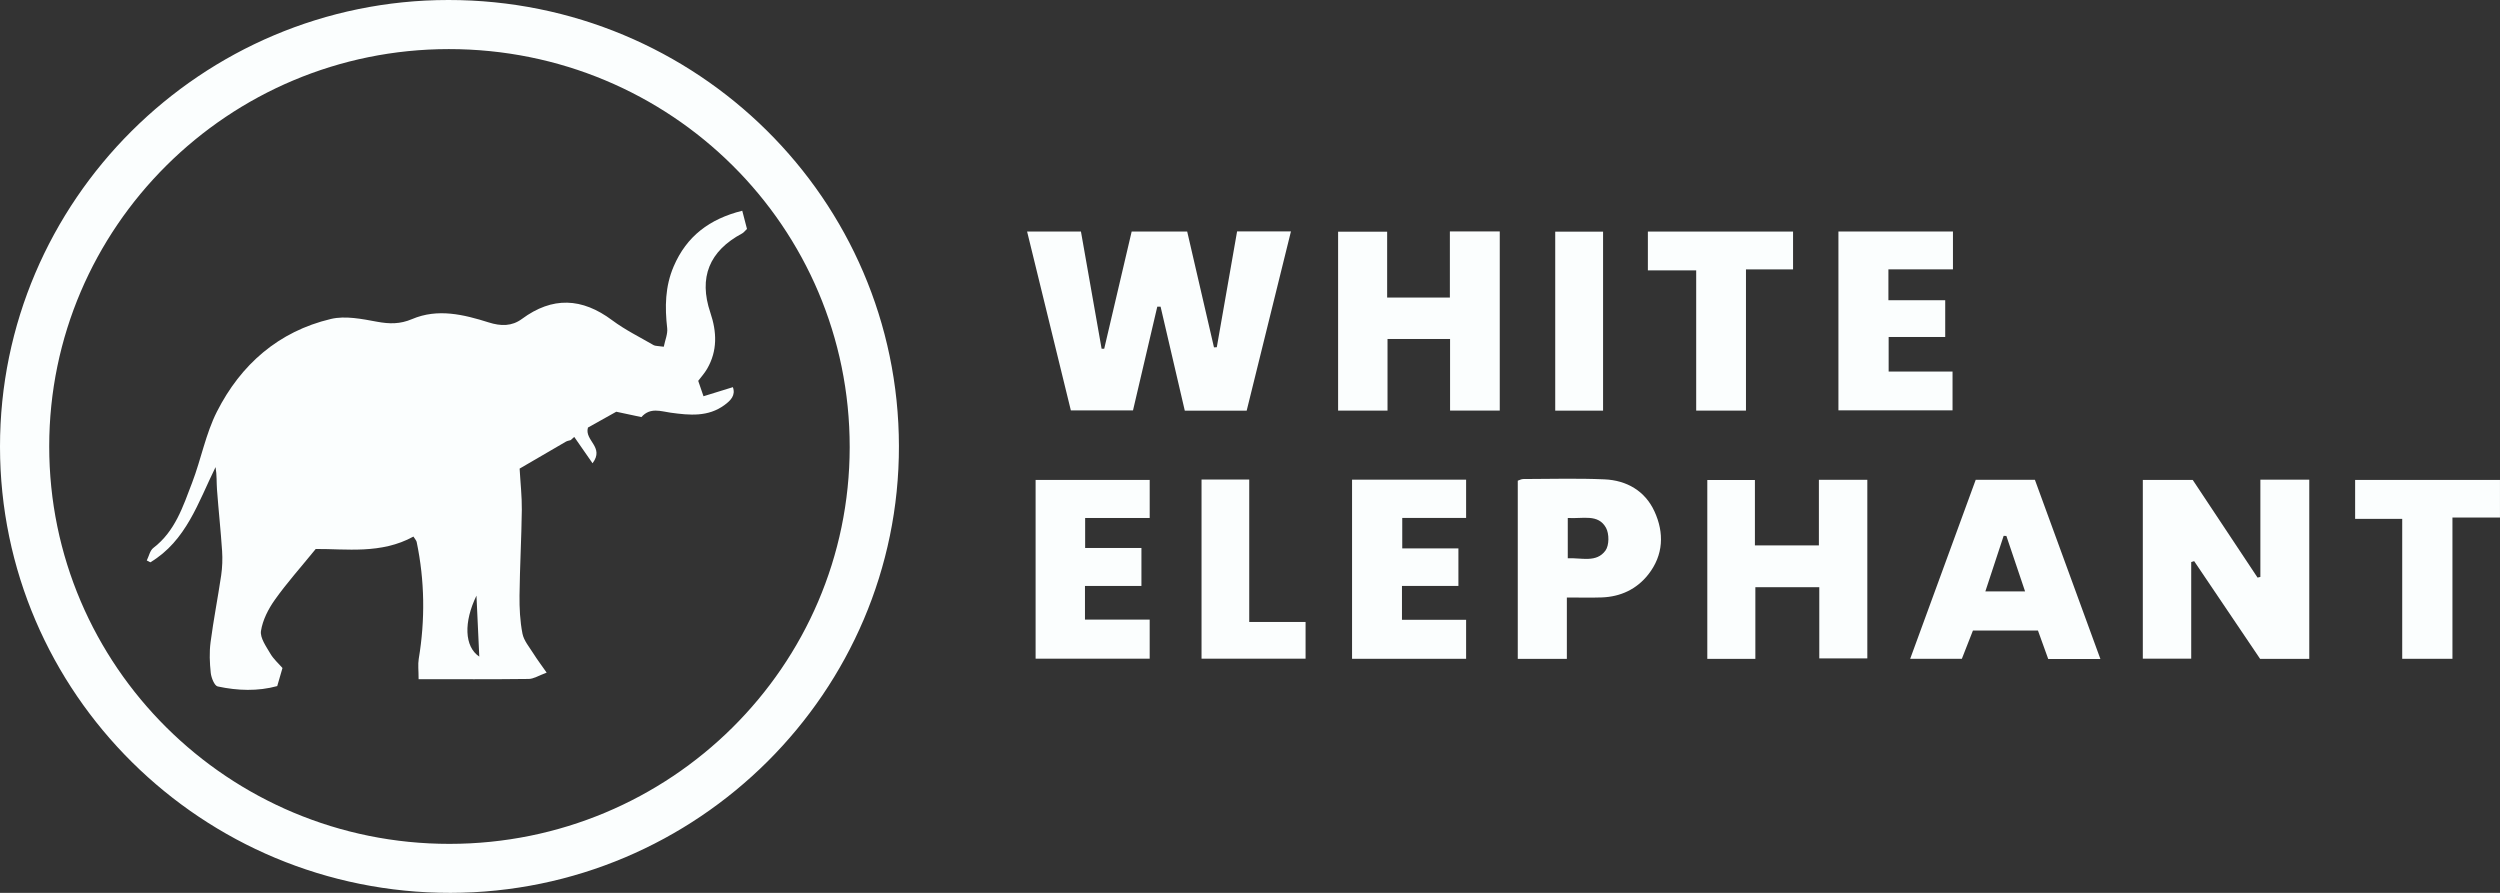
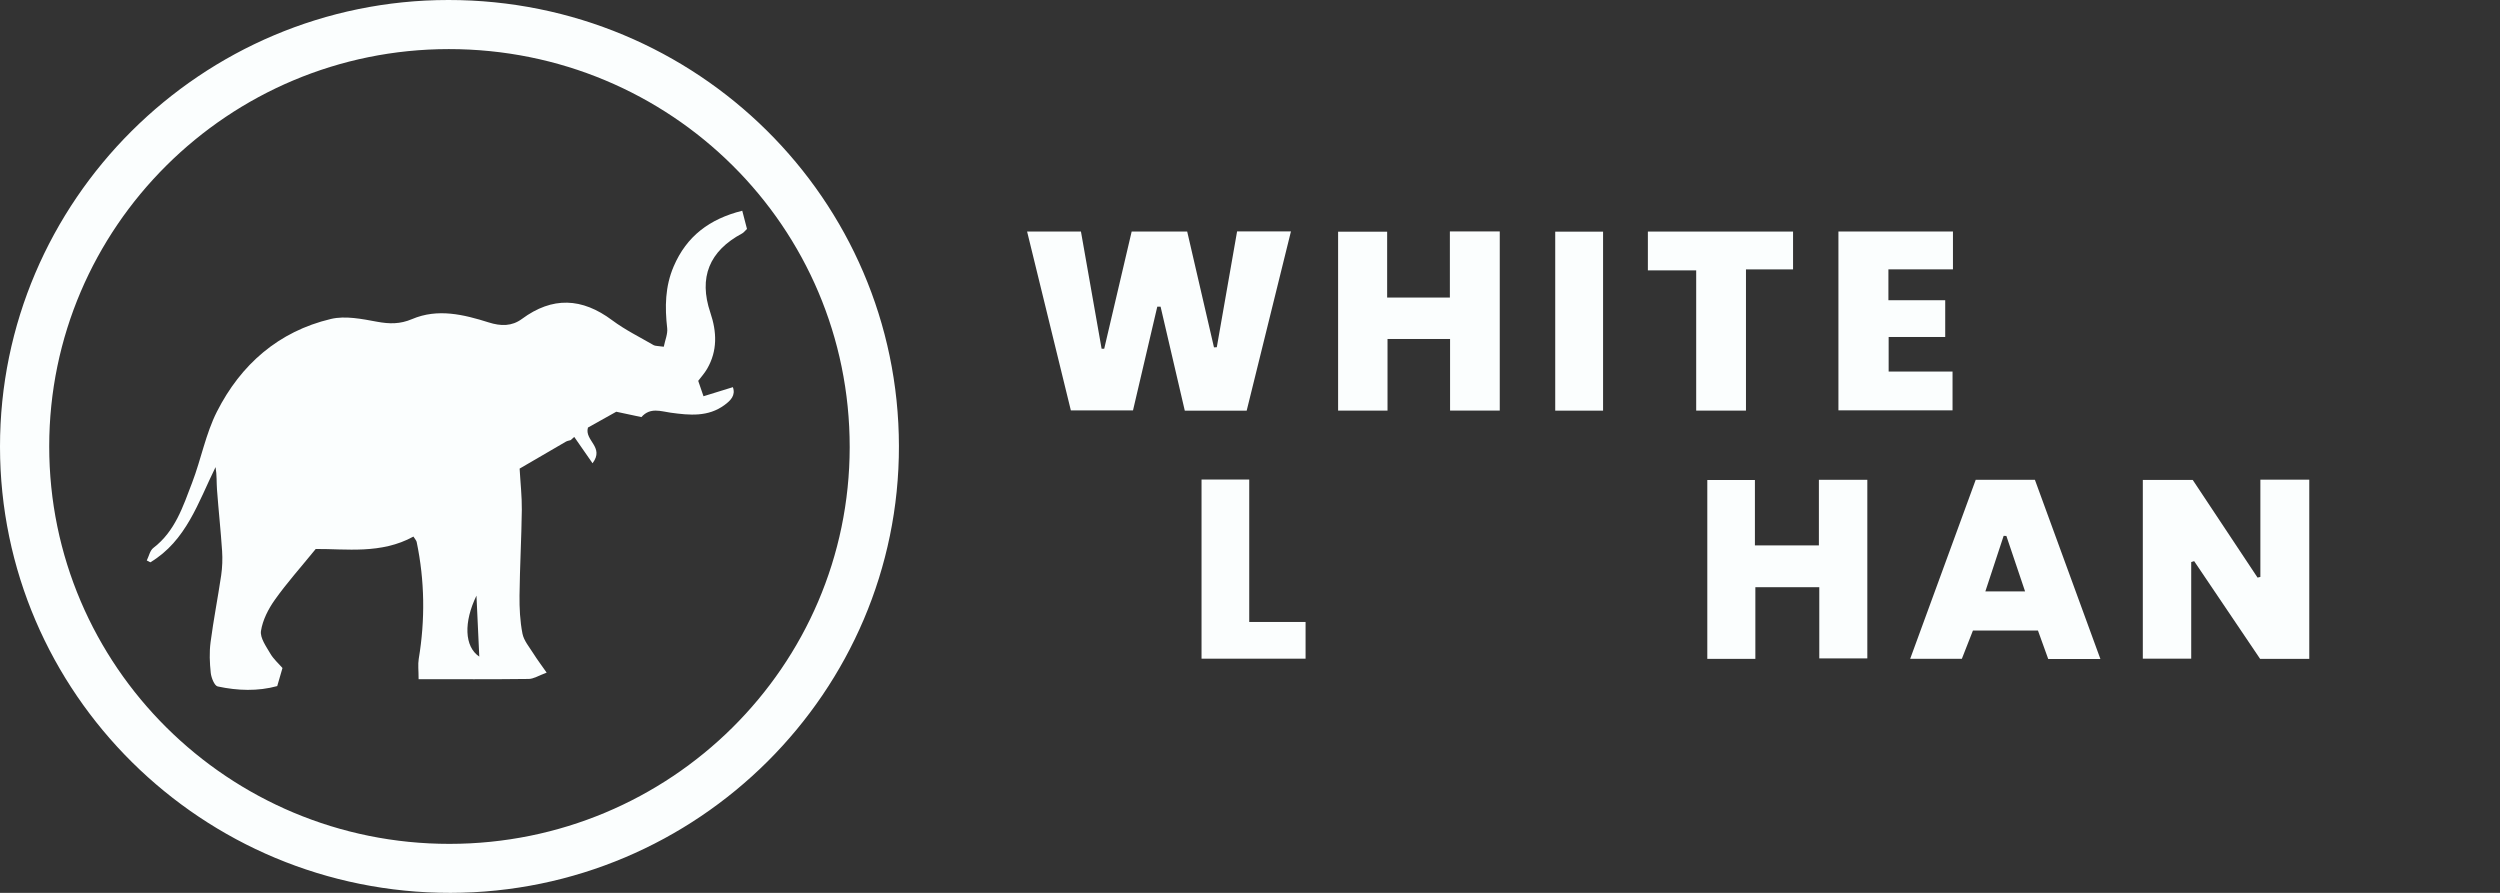
<svg xmlns="http://www.w3.org/2000/svg" width="140" height="50" viewBox="0 0 140 50" fill="none">
  <rect x="0" y="0" width="140" height="50" fill="#333333" stroke="none" />
  <g clip-path="url(#clip0_1_158)">
    <path d="M50.34 24.975C50.361 38.734 39.074 49.983 25.23 50C11.321 50.017 0.01 38.82 6.37395e-06 25.024C-0.01 11.249 11.274 0.003 25.11 5.18669e-07C39.035 -0.003 50.318 11.167 50.34 24.975ZM25.174 47.257C37.542 47.25 47.571 37.312 47.583 25.05C47.596 12.704 37.567 2.744 25.13 2.749C12.789 2.753 2.76 12.724 2.756 24.992C2.751 37.29 12.793 47.264 25.176 47.257H25.174Z" fill="#FBFEFE" />
    <path d="M57.52 12.967H60.533C60.919 15.156 61.304 17.342 61.69 19.528C61.739 19.528 61.787 19.528 61.836 19.528C62.345 17.352 62.856 15.177 63.374 12.964H66.482C66.982 15.123 67.481 17.288 67.983 19.453C68.036 19.451 68.088 19.446 68.141 19.444C68.519 17.291 68.897 15.136 69.277 12.959H72.293C71.458 16.341 70.639 19.656 69.814 22.996H66.348C65.896 21.05 65.444 19.111 64.993 17.174C64.932 17.174 64.87 17.174 64.808 17.173C64.359 19.095 63.909 21.015 63.448 22.983H59.968C59.156 19.663 58.346 16.351 57.518 12.967H57.52Z" fill="#FBFEFE" />
    <path d="M126.581 26.862H129.319V36.895H126.565C125.341 35.083 124.107 33.253 122.873 31.424C122.818 31.44 122.764 31.457 122.708 31.475V36.886H119.998V26.875H122.792C123.977 28.659 125.2 30.502 126.423 32.345C126.477 32.333 126.528 32.32 126.581 32.308V26.861V26.862Z" fill="#FBFEFE" />
    <path d="M83.985 22.992H81.204V18.983H77.701V22.994H74.934V12.975H77.68V16.663H81.193V12.96H83.986V22.992H83.985Z" fill="#FBFEFE" />
    <path d="M101.881 32.884H98.3V36.897H95.609V26.879H98.275V30.543H101.858V26.868H104.57V36.872H101.88V32.883L101.881 32.884Z" fill="#FBFEFE" />
    <path d="M117.622 36.905H114.701C114.511 36.377 114.325 35.861 114.126 35.311H110.484C110.29 35.807 110.083 36.335 109.864 36.893H106.97C108.206 33.517 109.414 30.215 110.64 26.868H113.954C115.164 30.178 116.374 33.488 117.623 36.905H117.622ZM113.404 33.118C113.026 31.998 112.691 31.005 112.357 30.013C112.307 30.012 112.255 30.009 112.204 30.008C111.873 31.017 111.54 32.026 111.18 33.118H113.404Z" fill="#FBFEFE" />
-     <path d="M87.744 36.895H84.995V26.918C85.093 26.887 85.198 26.826 85.304 26.826C86.82 26.822 88.338 26.778 89.851 26.844C91.096 26.898 92.121 27.492 92.647 28.632C93.204 29.838 93.16 31.085 92.302 32.173C91.654 32.994 90.755 33.419 89.697 33.456C89.076 33.477 88.455 33.46 87.744 33.46V36.897V36.895ZM87.795 29.008V31.262C88.573 31.23 89.402 31.527 89.907 30.83C90.12 30.537 90.12 29.887 89.934 29.553C89.494 28.764 88.644 29.061 87.795 29.007V29.008Z" fill="#FBFEFE" />
    <path d="M102.954 12.964H109.365V15.084H105.751V16.813H108.932V18.871H105.764V20.807H109.342V22.979H102.952V12.964H102.954Z" fill="#FBFEFE" />
-     <path d="M63.92 30.687V32.813H60.758V34.698H64.382V36.886H57.994V26.876H64.383V29.007H60.768V30.687H63.92Z" fill="#FBFEFE" />
-     <path d="M82.102 34.706V36.891H75.715V26.861H82.102V29.004H78.526V30.712H81.671V32.812H78.51V34.708H82.101L82.102 34.706Z" fill="#FBFEFE" />
    <path d="M100.411 12.967V15.086H97.774V22.994H94.987V15.141H92.281V12.968H100.411V12.967Z" fill="#FBFEFE" />
-     <path d="M137.338 36.893H134.524V29.055H131.887V26.876H139.999V28.98H137.337V36.894L137.338 36.893Z" fill="#FBFEFE" />
    <path d="M67.286 26.854H69.957V34.83H73.112V36.886H67.286V26.854Z" fill="#FBFEFE" />
    <path d="M89.772 22.996H87.093V12.973H89.772V22.996Z" fill="#FBFEFE" />
    <path d="M37.171 19.419C37.245 19.046 37.398 18.704 37.363 18.383C37.228 17.195 37.242 16.045 37.728 14.914C38.452 13.228 39.729 12.262 41.566 11.801C41.661 12.165 41.745 12.486 41.831 12.82C41.724 12.921 41.654 13.021 41.559 13.073C39.717 14.057 39.114 15.54 39.78 17.509C40.144 18.587 40.186 19.641 39.598 20.655C39.449 20.913 39.242 21.136 39.1 21.328C39.188 21.582 39.266 21.81 39.396 22.19C39.896 22.035 40.449 21.865 41.041 21.681C41.207 22.14 40.913 22.43 40.577 22.678C39.654 23.361 38.607 23.254 37.559 23.111C36.995 23.033 36.415 22.796 35.919 23.357C35.443 23.256 34.968 23.156 34.511 23.057C33.959 23.366 33.416 23.67 32.925 23.944C32.715 24.675 33.871 25.032 33.182 25.942C32.841 25.45 32.499 24.958 32.158 24.468C32.091 24.527 32.024 24.589 31.955 24.648C31.868 24.675 31.772 24.686 31.695 24.73C30.831 25.229 29.971 25.734 29.099 26.242C29.143 27.036 29.23 27.795 29.222 28.552C29.202 30.148 29.111 31.743 29.093 33.339C29.085 34.053 29.121 34.78 29.257 35.479C29.335 35.878 29.646 36.238 29.873 36.602C30.08 36.932 30.316 37.243 30.613 37.668C30.157 37.835 29.885 38.018 29.61 38.021C27.593 38.046 25.575 38.035 23.442 38.035C23.442 37.539 23.397 37.211 23.449 36.898C23.813 34.708 23.786 32.527 23.334 30.352C23.317 30.269 23.244 30.198 23.152 30.048C21.34 31.046 19.369 30.73 17.68 30.743C16.842 31.773 16.065 32.641 15.395 33.584C15.028 34.099 14.71 34.72 14.615 35.331C14.555 35.721 14.906 36.202 15.14 36.604C15.32 36.913 15.606 37.162 15.819 37.408C15.711 37.779 15.628 38.063 15.525 38.421C14.437 38.719 13.307 38.681 12.191 38.441C12.009 38.402 11.832 37.956 11.802 37.682C11.741 37.114 11.718 36.529 11.792 35.963C11.956 34.709 12.202 33.467 12.386 32.216C12.451 31.77 12.467 31.308 12.438 30.858C12.362 29.71 12.237 28.566 12.152 27.42C12.121 27.011 12.148 26.598 12.071 26.158C11.102 28.124 10.436 30.28 8.419 31.49C8.352 31.456 8.287 31.421 8.219 31.386C8.34 31.147 8.397 30.828 8.59 30.682C9.809 29.75 10.247 28.365 10.757 27.036C11.261 25.721 11.518 24.295 12.149 23.05C13.484 20.418 15.595 18.56 18.53 17.862C19.338 17.669 20.275 17.862 21.126 18.019C21.814 18.145 22.405 18.155 23.074 17.87C24.51 17.257 25.965 17.612 27.37 18.056C28.05 18.272 28.663 18.276 29.225 17.862C30.939 16.596 32.593 16.672 34.285 17.936C35.003 18.472 35.822 18.874 36.601 19.327C36.694 19.381 36.825 19.366 37.168 19.417L37.171 19.419ZM26.84 36.77C26.787 35.606 26.736 34.537 26.682 33.356C25.966 34.829 25.999 36.21 26.84 36.77Z" fill="#FBFEFE" />
  </g>
  <defs>
    <clipPath id="clip0_1_158">
      <rect width="140" height="50" fill="white" />
    </clipPath>
  </defs>
</svg>